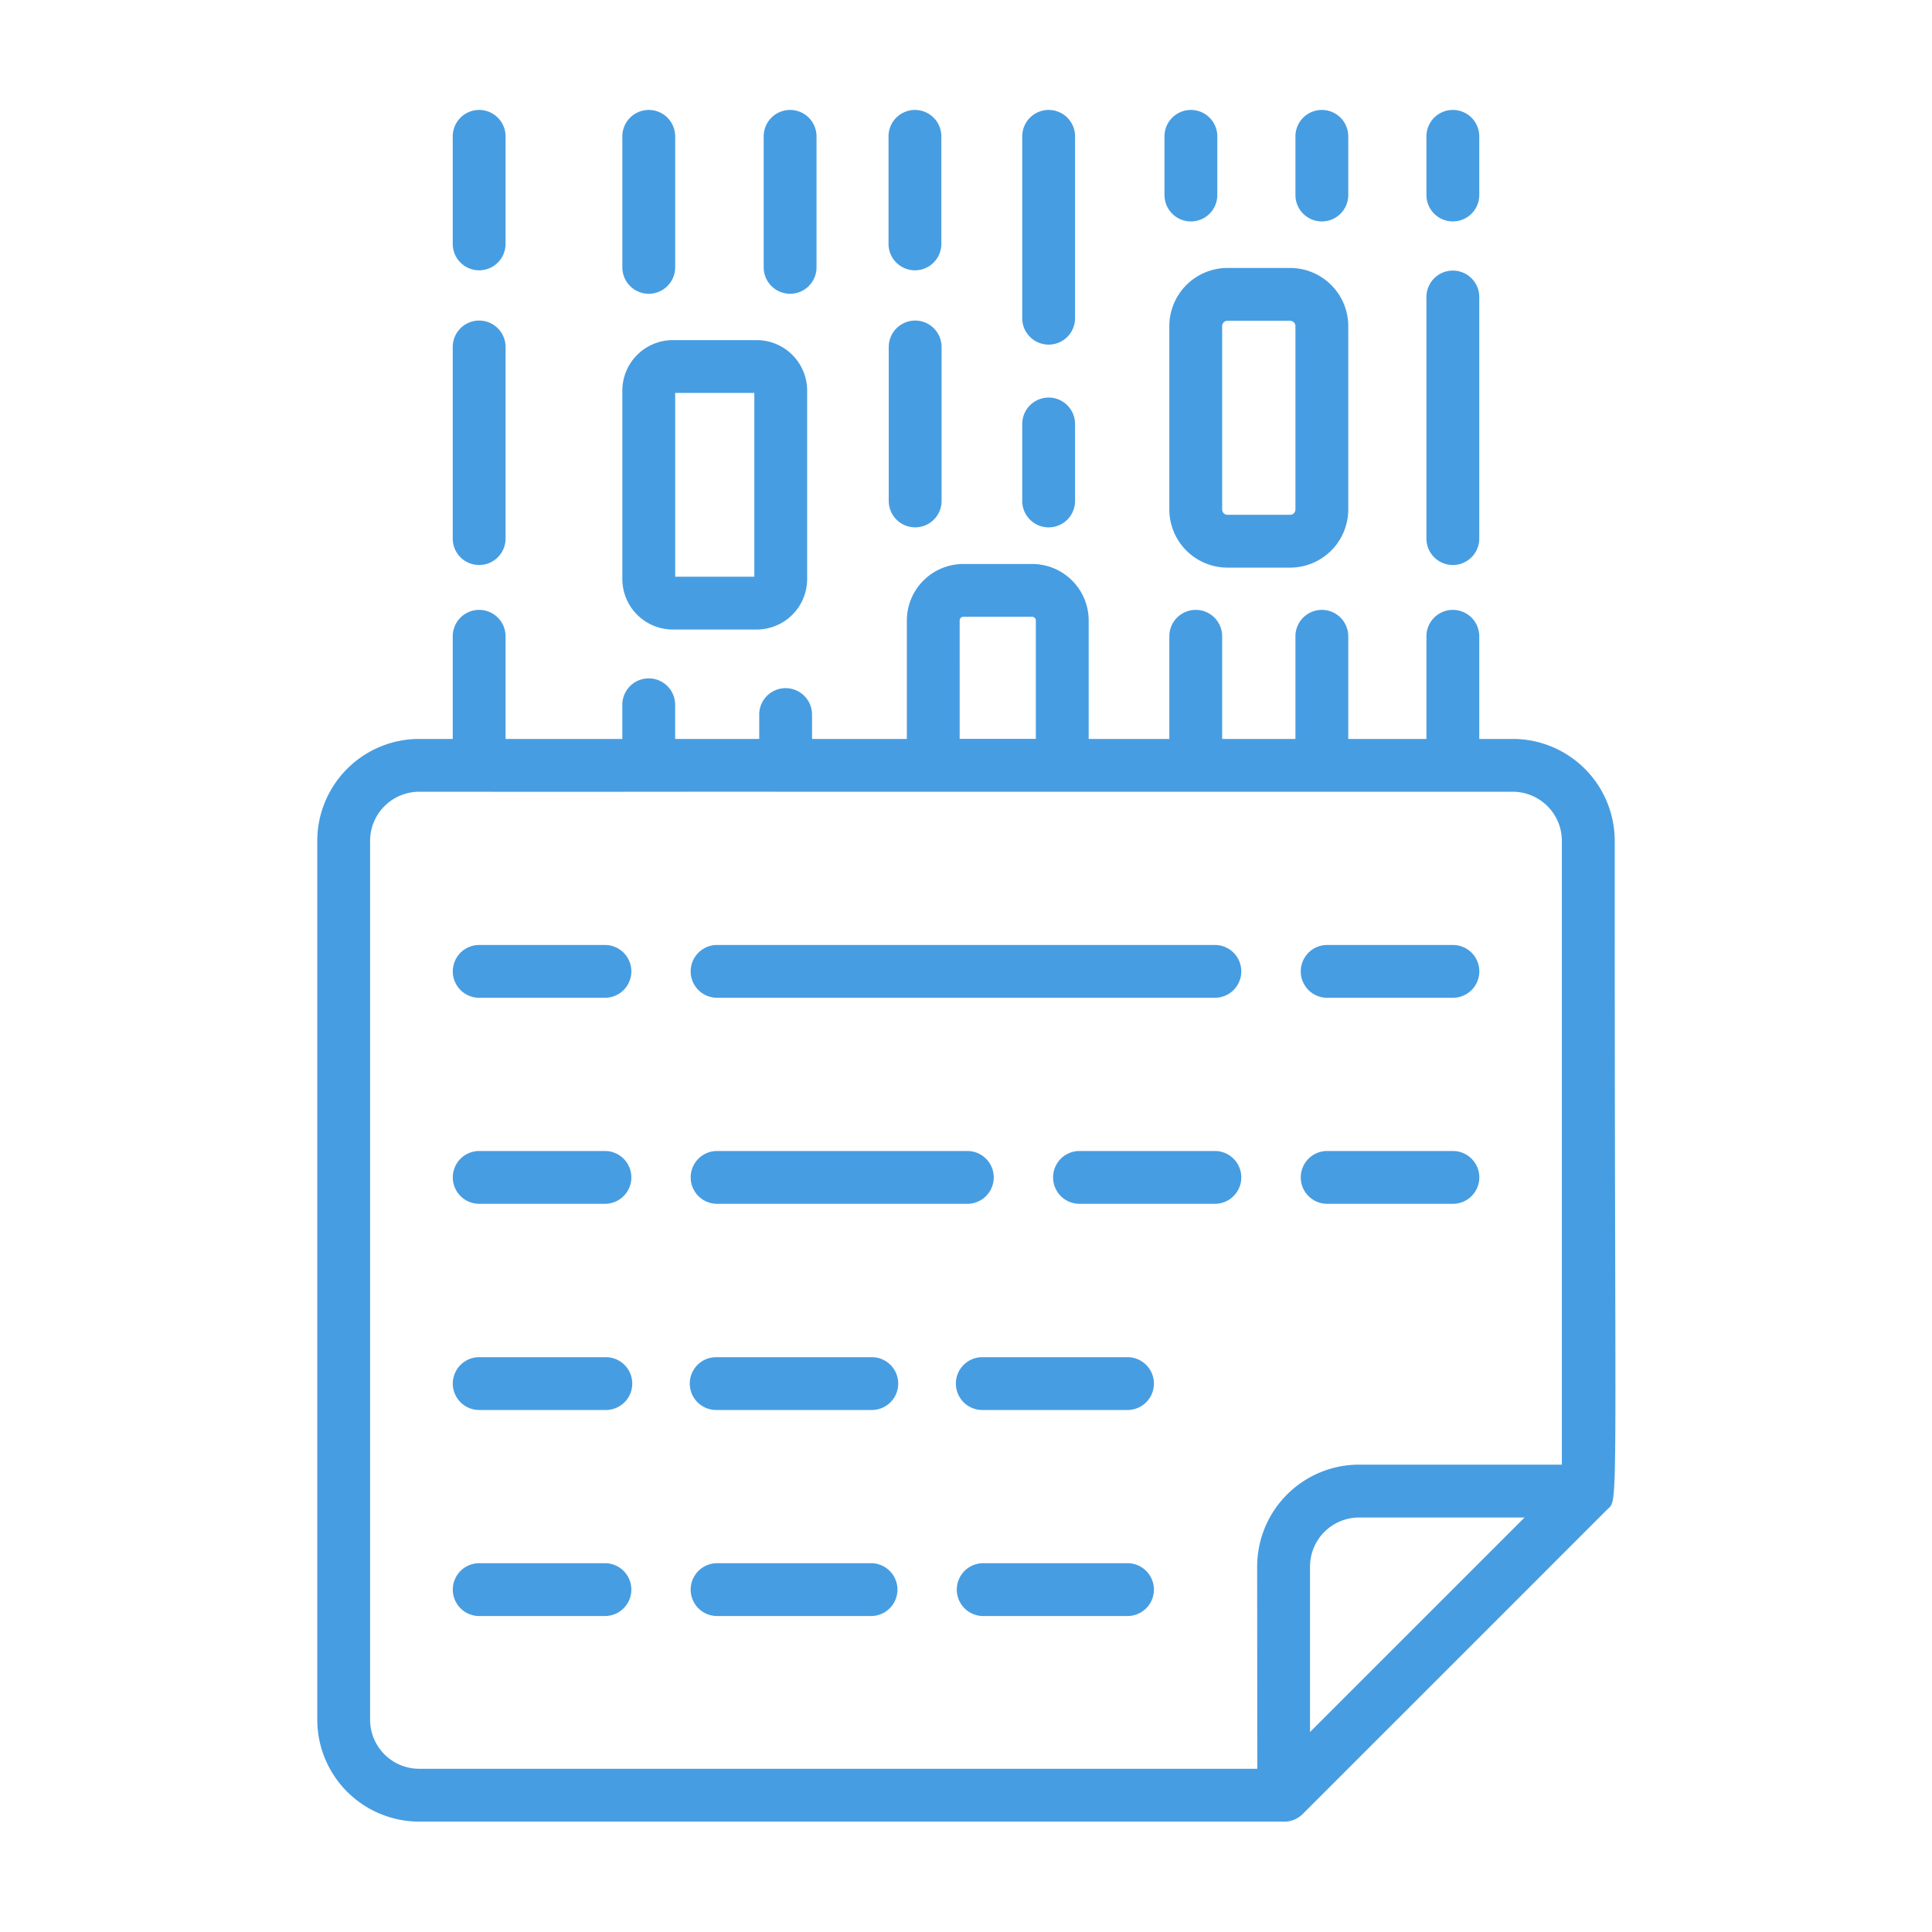
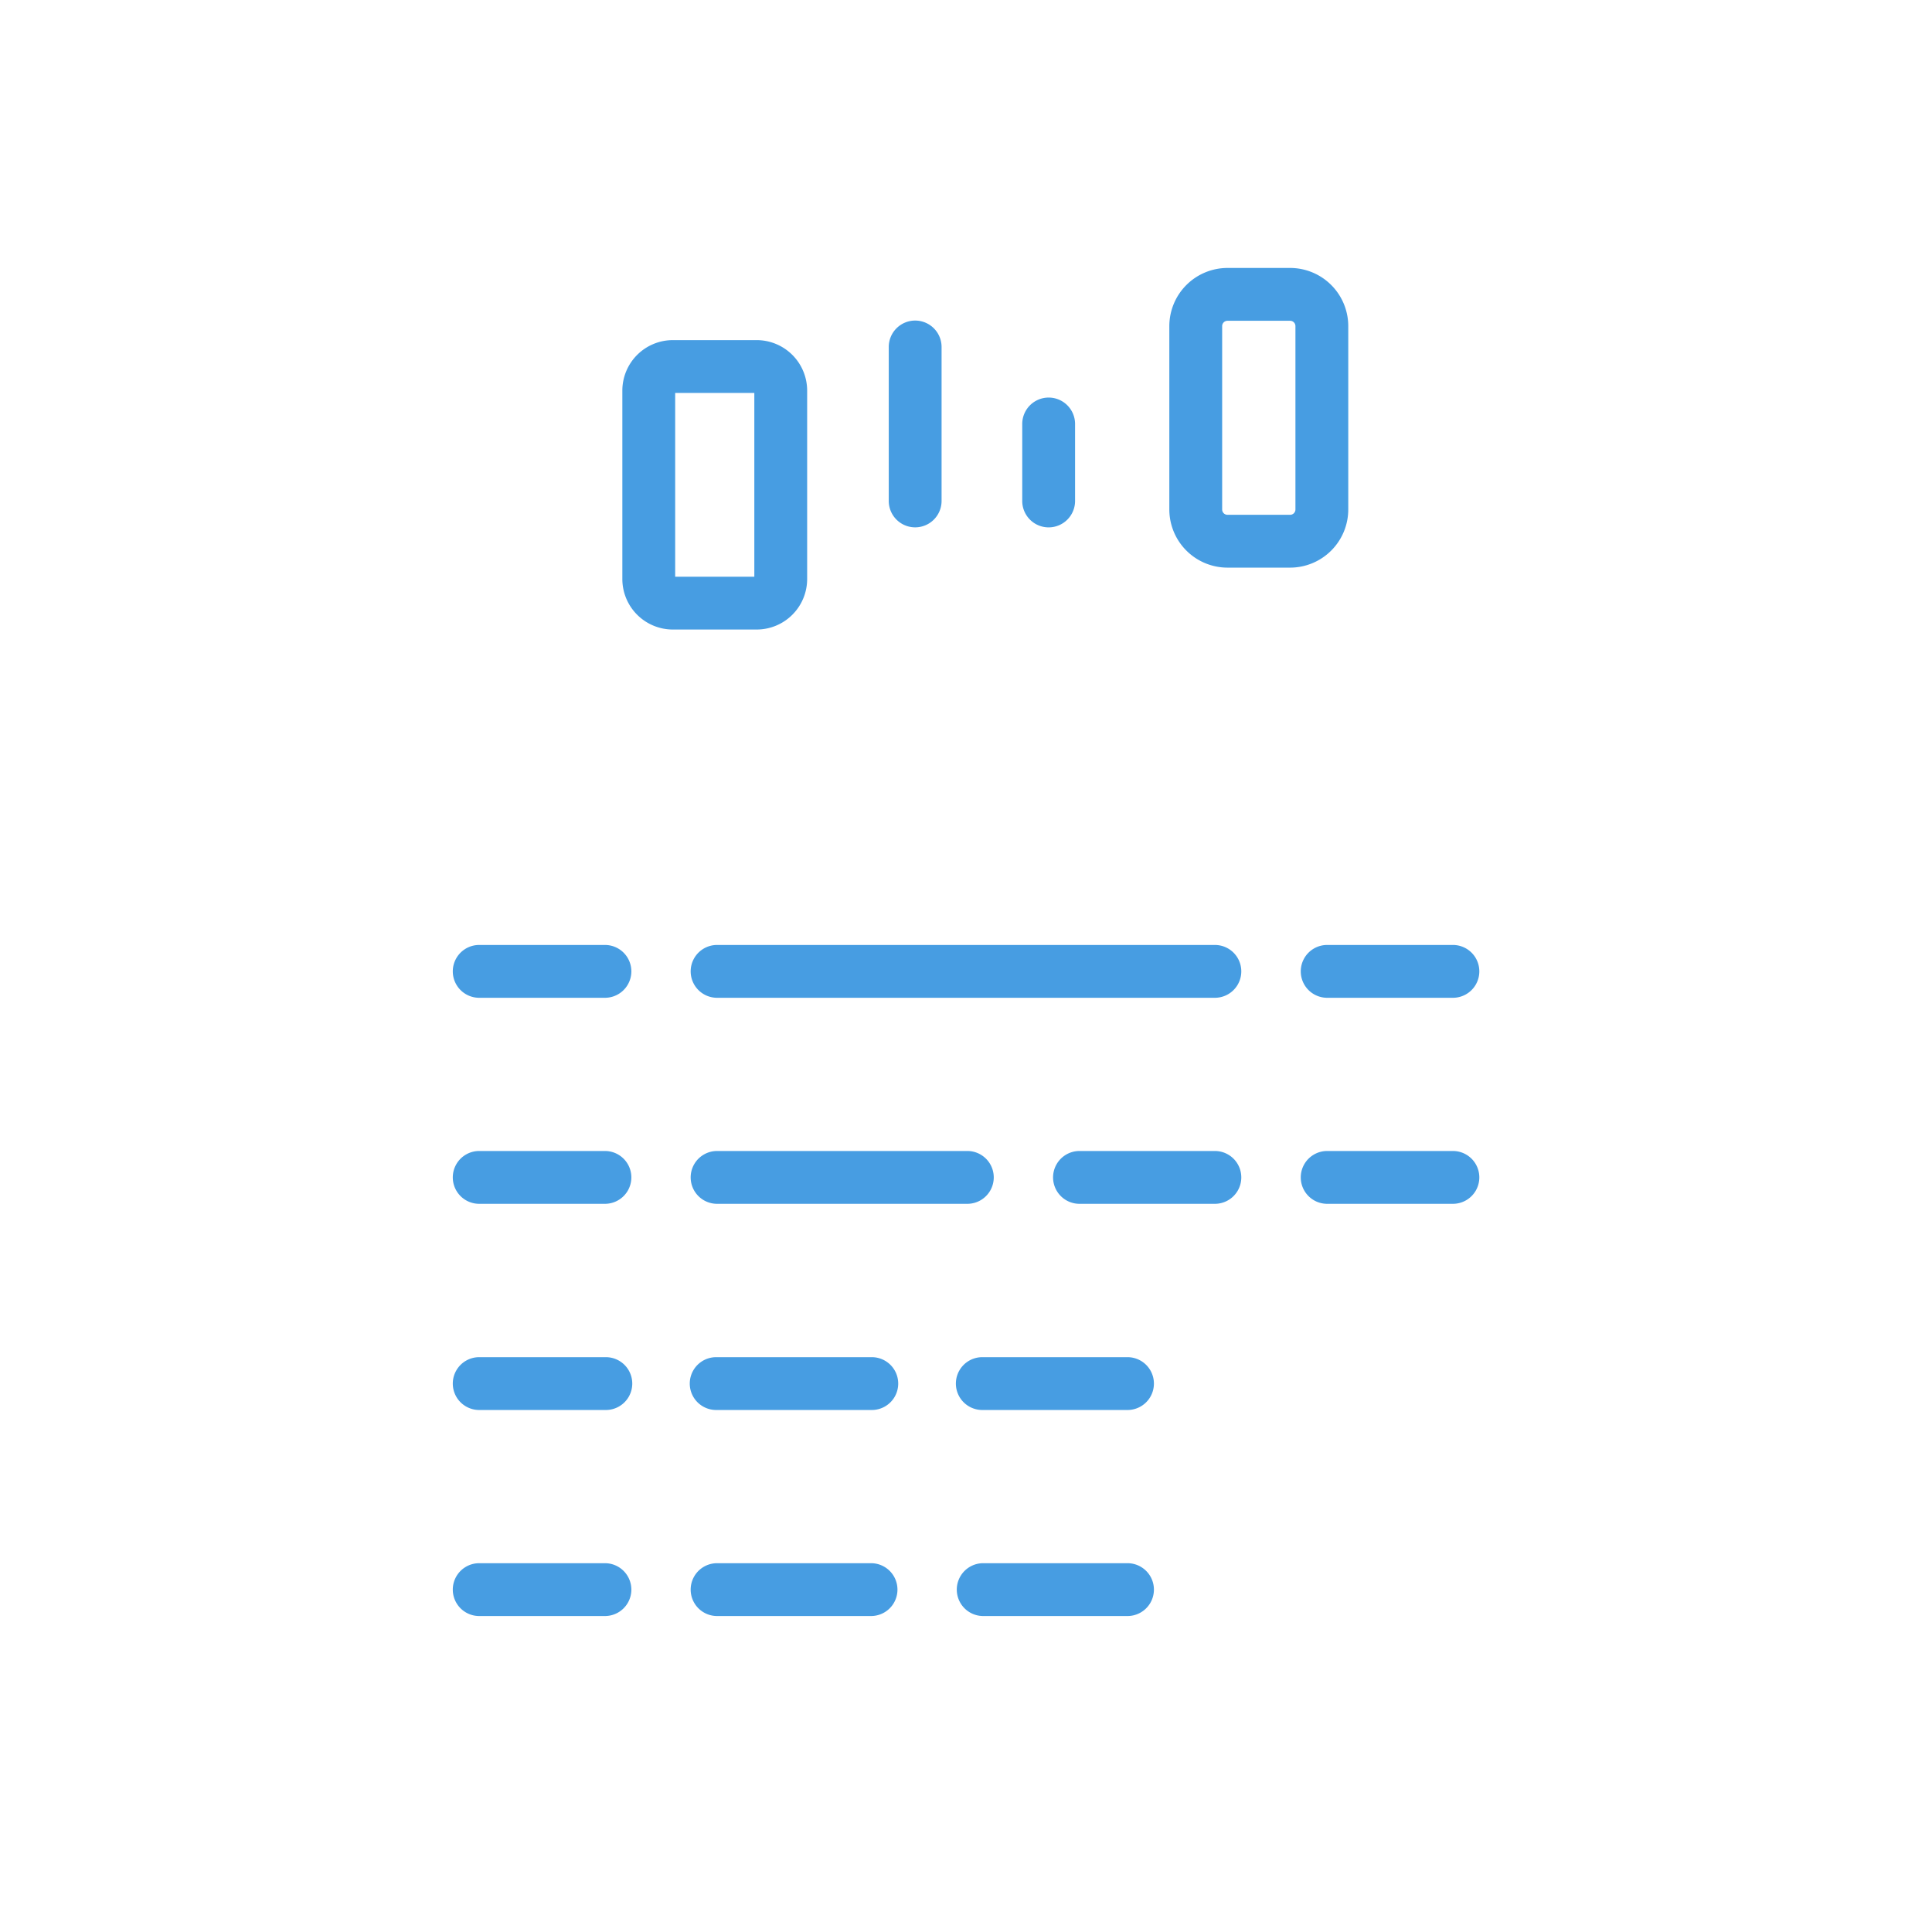
<svg xmlns="http://www.w3.org/2000/svg" width="512" height="512" x="0" y="0" viewBox="0 0 128 128" xml:space="preserve">
  <g>
-     <path d="M106.98 55.706a6.758 6.758 0 0 0-6.75-6.75h-2.225v-6.8a1.75 1.75 0 0 0-3.5 0v6.8h-5.179v-6.8a1.75 1.75 0 0 0-3.5 0v6.8h-4.855v-6.8a1.75 1.75 0 0 0-3.5 0v6.8h-5.343V41.11a3.748 3.748 0 0 0-3.744-3.745h-4.558a3.749 3.749 0 0 0-3.745 3.745v7.846H53.8v-1.614a1.75 1.75 0 0 0-3.5 0v1.614h-5.57v-2.262a1.75 1.75 0 0 0-3.5 0v2.262h-7.735v-6.8a1.75 1.75 0 1 0-3.5 0v6.8H27.77a6.758 6.758 0 0 0-6.75 6.75v58.23a6.758 6.758 0 0 0 6.75 6.75h57.165a1.755 1.755 0 0 0 1.382-.513l20.15-20.15c.802-.802.501 1.351.513-44.317zm-43.4-14.6a.248.248 0 0 1 .245-.245h4.558a.247.247 0 0 1 .244.245v7.846h-5.046zm-39.06 72.83v-58.23a3.254 3.254 0 0 1 3.25-3.25h3.941c5.122.015 15.306-.011 20.375 0H100.227a3.254 3.254 0 0 1 3.25 3.25v41.33H90.04a6.758 6.758 0 0 0-6.75 6.75l.009 13.4H27.77a3.254 3.254 0 0 1-3.25-3.25zm69.324-6.236-7.052 7.051v-10.962a3.254 3.254 0 0 1 3.25-3.25h10.965zM31.745 17.909a1.751 1.751 0 0 0 1.75-1.75V9.034a1.75 1.75 0 0 0-3.5 0v7.125a1.75 1.75 0 0 0 1.75 1.75zM31.745 37.433a1.751 1.751 0 0 0 1.75-1.75V22.988a1.75 1.75 0 1 0-3.5 0v12.7a1.75 1.75 0 0 0 1.75 1.745zM42.982 19.463a1.75 1.75 0 0 0 1.75-1.75V9.034a1.75 1.75 0 0 0-3.5 0v8.679a1.75 1.75 0 0 0 1.75 1.75zM52.346 19.463a1.749 1.749 0 0 0 1.75-1.75V9.034a1.75 1.75 0 0 0-3.5 0v8.679a1.75 1.75 0 0 0 1.75 1.75zM60.617 17.909a1.751 1.751 0 0 0 1.75-1.75V9.034a1.75 1.75 0 0 0-3.5 0v7.125a1.75 1.75 0 0 0 1.75 1.75zM69.476 22.832a1.751 1.751 0 0 0 1.75-1.75V9.034a1.75 1.75 0 0 0-3.5 0v12.048a1.75 1.75 0 0 0 1.75 1.75zM78.9 14.67a1.75 1.75 0 0 0 1.75-1.75V9.034a1.75 1.75 0 0 0-3.5 0v3.886a1.75 1.75 0 0 0 1.75 1.75zM87.576 14.67a1.75 1.75 0 0 0 1.75-1.75V9.034a1.75 1.75 0 0 0-3.5 0v3.886a1.75 1.75 0 0 0 1.75 1.75zM96.255 14.67a1.749 1.749 0 0 0 1.75-1.75V9.034a1.75 1.75 0 0 0-3.5 0v3.886a1.75 1.75 0 0 0 1.75 1.75zM96.255 37.433a1.75 1.75 0 0 0 1.75-1.75V19.677a1.75 1.75 0 1 0-3.5 0v16.006a1.751 1.751 0 0 0 1.75 1.75z" fill="#479de2" opacity="1" data-original="#000000" />
    <path d="M44.576 41.708h5.556a3.348 3.348 0 0 0 3.344-3.344V25.877a3.347 3.347 0 0 0-3.344-3.343h-5.556a3.347 3.347 0 0 0-3.344 3.343v12.487a3.348 3.348 0 0 0 3.344 3.344zm.156-15.674h5.244v12.174h-5.244zM77.471 21.605v12.149a3.857 3.857 0 0 0 3.853 3.853h4.15a3.857 3.857 0 0 0 3.852-3.853V21.605a3.856 3.856 0 0 0-3.852-3.852h-4.15a3.857 3.857 0 0 0-3.853 3.852zm3.5 0a.353.353 0 0 1 .353-.352h4.15a.353.353 0 0 1 .352.352v12.149a.353.353 0 0 1-.352.353h-4.15a.353.353 0 0 1-.353-.353zM69.476 34.94a1.751 1.751 0 0 0 1.75-1.75v-5.1a1.75 1.75 0 0 0-3.5 0v5.1a1.75 1.75 0 0 0 1.75 1.75zM60.632 21.238a1.751 1.751 0 0 0-1.75 1.75v10.2a1.75 1.75 0 0 0 3.5 0v-10.2a1.751 1.751 0 0 0-1.75-1.75zM80.489 62.606h-32.98a1.75 1.75 0 0 0 0 3.5h32.98a1.75 1.75 0 0 0 0-3.5zM87.929 66.106h8.33a1.75 1.75 0 0 0 0-3.5h-8.33a1.75 1.75 0 0 0 0 3.5zM31.749 66.106h8.33a1.75 1.75 0 0 0 0-3.5h-8.33a1.75 1.75 0 0 0 0 3.5zM47.509 79.756h16.58a1.75 1.75 0 0 0 0-3.5h-16.58a1.75 1.75 0 0 0 0 3.5zM87.929 79.756h8.33a1.75 1.75 0 0 0 0-3.5h-8.33a1.75 1.75 0 0 0 0 3.5zM80.489 76.256h-8.97a1.75 1.75 0 0 0 0 3.5h8.97a1.75 1.75 0 0 0 0-3.5zM31.749 79.756h8.33a1.75 1.75 0 0 0 0-3.5h-8.33a1.75 1.75 0 0 0 0 3.5zM57.759 89.916h-10.31a1.75 1.75 0 0 0 0 3.5h10.31a1.75 1.75 0 0 0 0-3.5zM74.7 89.916h-9.62a1.75 1.75 0 0 0 0 3.5h9.62a1.75 1.75 0 0 0 0-3.5zM40.139 89.916h-8.39a1.75 1.75 0 1 0 0 3.5h8.39a1.75 1.75 0 0 0 0-3.5zM74.7 103.566h-9.56a1.75 1.75 0 0 0 0 3.5h9.56a1.75 1.75 0 0 0 0-3.5zM40.079 103.566h-8.33a1.75 1.75 0 0 0 0 3.5h8.33a1.75 1.75 0 0 0 0-3.5zM57.709 103.566h-10.2a1.75 1.75 0 0 0 0 3.5h10.2a1.75 1.75 0 0 0 0-3.5z" fill="#479de2" opacity="1" data-original="#000000" />
  </g>
</svg>